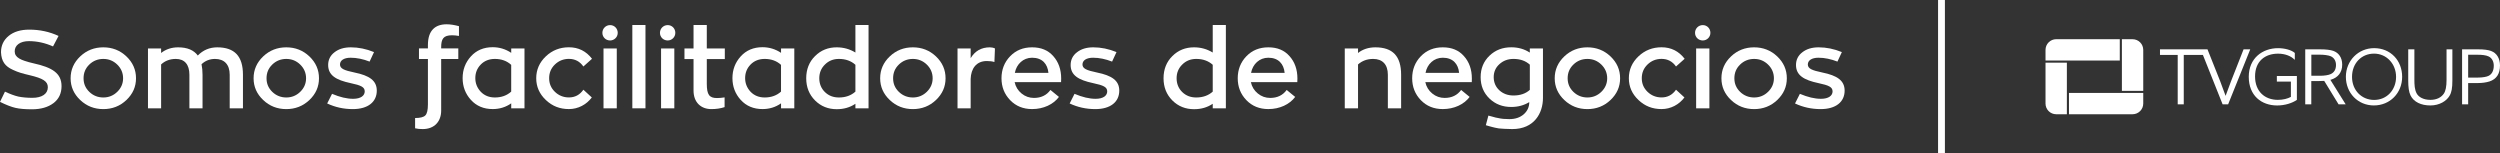
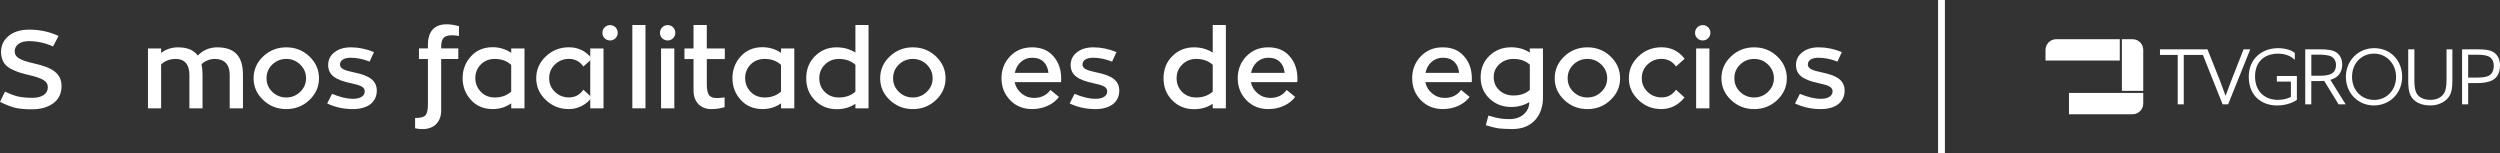
<svg xmlns="http://www.w3.org/2000/svg" id="Capa_2" data-name="Capa 2" viewBox="0 0 1019.95 62.6">
  <rect x="0" y="0" width="1019.95" height="62.6" fill="#333333" stroke="none" />
  <defs>
    <style>      .cls-1 {        fill: #fff;      }    </style>
  </defs>
  <g id="Capa_1-2" data-name="Capa 1">
    <g>
      <path class="cls-1" d="M25.11,35.13c0,2.93-1.08,5.27-3.29,6.94-2.21,1.67-5.14,2.52-8.79,2.52-2.75,0-5-.18-6.76-.59-1.71-.4-3.79-1.22-6.27-2.43l2.03-4.19c2.07.99,3.92,1.67,5.5,2.03,1.62.32,3.52.5,5.68.5,3.92,0,6.31-1.62,6.31-4.33,0-2.48-2.21-3.65-7.3-4.87-3.07-.72-4.73-1.17-6.94-2.21-3.2-1.44-4.69-3.43-4.87-7.17,0-2.75,1.04-4.96,3.11-6.67,2.07-1.71,4.87-2.57,8.43-2.57,4.28,0,8.25.86,11.94,2.57l-2.25,4.28c-3.24-1.44-6.54-2.16-9.83-2.16-3.61,0-5.81,1.67-5.81,4.15s2.25,3.65,7.71,4.91c7.57,1.67,11.4,4.01,11.4,9.29" />
-       <path class="cls-1" d="M51.57,40.81c-2.61,2.48-5.77,3.7-9.42,3.7s-6.81-1.22-9.42-3.7c-2.61-2.48-3.92-5.41-3.92-8.88s1.31-6.44,3.92-8.92c2.62-2.48,5.77-3.7,9.42-3.7s6.81,1.22,9.42,3.7c2.61,2.48,3.92,5.46,3.92,8.92s-1.31,6.4-3.92,8.88M47.83,26.34c-1.58-1.53-3.47-2.3-5.68-2.3s-4.15.77-5.72,2.3c-1.58,1.53-2.34,3.38-2.34,5.59s.77,4.01,2.34,5.54c1.58,1.53,3.52,2.3,5.72,2.3s4.1-.77,5.68-2.3c1.58-1.53,2.39-3.38,2.39-5.54s-.81-4.06-2.39-5.59" />
      <path class="cls-1" d="M82.63,30.53v13.66h-5.36v-13.7c0-4.19-1.98-6.45-5.54-6.45-2.39,0-4.42.77-6,2.25v17.9h-5.36v-24.43h5.36v1.85c1.94-1.53,4.28-2.3,6.94-2.3,3.74,0,6.4,1.13,8.02,3.34,2.16-2.21,4.82-3.34,7.93-3.34,7.03,0,10.5,3.56,10.5,11.18v13.7h-5.41v-13.7c0-4.19-2.21-6.45-5.99-6.45-2.12,0-3.97.72-5.5,2.16.27,1.31.41,2.75.41,4.33" />
      <path class="cls-1" d="M126.22,40.81c-2.61,2.48-5.77,3.7-9.42,3.7s-6.81-1.22-9.42-3.7c-2.61-2.48-3.92-5.41-3.92-8.88s1.31-6.44,3.92-8.92c2.61-2.48,5.77-3.7,9.42-3.7s6.81,1.22,9.42,3.7c2.61,2.48,3.92,5.46,3.92,8.92s-1.31,6.4-3.92,8.88M122.48,26.34c-1.58-1.53-3.47-2.3-5.68-2.3s-4.15.77-5.72,2.3c-1.58,1.53-2.34,3.38-2.34,5.59s.77,4.01,2.34,5.54c1.58,1.53,3.52,2.3,5.72,2.3s4.1-.77,5.68-2.3c1.58-1.53,2.39-3.38,2.39-5.54s-.81-4.06-2.39-5.59" />
      <path class="cls-1" d="M135.46,38.28c3.2,1.35,6.04,2.03,8.61,2.03,3.2,0,4.73-1.35,4.73-3.02,0-1.76-1.49-2.48-5.77-3.38-5.95-1.26-9.15-3.2-9.15-7.39,0-2.12.86-3.88,2.57-5.18,1.71-1.35,3.92-2.03,6.67-2.03,3.11,0,6.27.63,9.47,1.94l-1.8,3.88c-2.66-1.04-5.23-1.58-7.75-1.58-2.71,0-4.33,1.08-4.33,2.75s1.62,2.39,5.95,3.29c5.99,1.22,9.06,3.25,9.06,7.39,0,4.55-3.52,7.53-9.78,7.53-3.74,0-7.21-.77-10.46-2.3l1.98-3.92Z" />
      <path class="cls-1" d="M187.25,14.66c-1.04-.18-1.98-.27-2.84-.27-3.56,0-4.42,1.53-4.42,4.91v.45h6.99v4.33h-6.99v21.05c0,4.37-2.7,7.53-7.53,7.53-1.17,0-2.21-.09-3.11-.32v-4.19c2.07,0,3.47-.36,4.15-1.04.72-.68,1.08-2.21,1.08-4.51v-18.53h-3.65v-4.33h3.65v-1.4c0-6,3.07-8.43,7.62-8.43,1.49,0,3.2.27,5.05.77v3.97Z" />
      <path class="cls-1" d="M208.57,19.76h5.41v24.43h-5.41v-2.03c-2.25,1.58-4.78,2.34-7.57,2.34-3.65,0-6.63-1.26-8.88-3.74-2.25-2.48-3.38-5.46-3.38-8.88s1.13-6.4,3.38-8.88c2.25-2.48,5.23-3.74,8.88-3.74,2.75,0,5.27.77,7.57,2.3v-1.8ZM208.57,26.47c-1.76-1.62-4.01-2.43-6.67-2.43-2.34,0-4.28.77-5.77,2.3-1.49,1.53-2.21,3.38-2.21,5.54s.77,4.01,2.25,5.59c1.49,1.53,3.43,2.3,5.72,2.3,2.7,0,4.91-.81,6.67-2.39v-10.91Z" />
      <path class="cls-1" d="M241.44,39.77c-2.21,2.93-5.59,4.73-9.33,4.73s-6.81-1.22-9.42-3.7c-2.61-2.48-3.92-5.41-3.92-8.88s1.31-6.45,3.92-8.93c2.61-2.48,5.77-3.7,9.42-3.7,3.88,0,7.03,1.58,9.42,4.69l-3.52,3.15c-1.44-2.07-3.43-3.11-5.9-3.11-2.21,0-4.15.77-5.73,2.3-1.58,1.53-2.34,3.38-2.34,5.59s.77,4.01,2.34,5.54c1.58,1.53,3.52,2.3,5.73,2.3,2.48,0,4.42-1.04,5.9-3.15l3.43,3.15Z" />
-       <path class="cls-1" d="M245.76,13.4c0-1.76,1.4-3.16,3.15-3.16s3.11,1.4,3.11,3.16-1.44,3.11-3.11,3.11c-1.76,0-3.15-1.35-3.15-3.11M246.22,19.76h5.41v24.43h-5.41v-24.43Z" />
+       <path class="cls-1" d="M245.76,13.4c0-1.76,1.4-3.16,3.15-3.16s3.11,1.4,3.11,3.16-1.44,3.11-3.11,3.11c-1.76,0-3.15-1.35-3.15-3.11M246.22,19.76v24.43h-5.41v-24.43Z" />
      <rect class="cls-1" x="257.98" y="10.2" width="5.36" height="33.99" />
      <path class="cls-1" d="M269.25,13.4c0-1.76,1.4-3.16,3.16-3.16s3.11,1.4,3.11,3.16-1.44,3.11-3.11,3.11c-1.76,0-3.16-1.35-3.16-3.11M269.7,19.76h5.41v24.43h-5.41v-24.43Z" />
      <path class="cls-1" d="M295.71,24.09h-7.35v10.1c0,4.46,1.04,5.81,4.15,5.81.95,0,1.98-.09,3.11-.27v3.97c-1.62.54-3.43.81-5.41.81-4.19,0-7.26-2.7-7.26-7.57v-12.85h-3.7v-4.33h3.7v-9.56h5.41v9.56h7.35v4.33Z" />
      <path class="cls-1" d="M318.65,19.76h5.41v24.43h-5.41v-2.03c-2.25,1.58-4.78,2.34-7.57,2.34-3.65,0-6.63-1.26-8.88-3.74-2.25-2.48-3.38-5.46-3.38-8.88s1.13-6.4,3.38-8.88c2.25-2.48,5.23-3.74,8.88-3.74,2.75,0,5.27.77,7.57,2.3v-1.8ZM318.65,26.47c-1.76-1.62-4.01-2.43-6.67-2.43-2.34,0-4.28.77-5.77,2.3-1.49,1.53-2.21,3.38-2.21,5.54s.77,4.01,2.25,5.59c1.49,1.53,3.43,2.3,5.72,2.3,2.7,0,4.91-.81,6.67-2.39v-10.91Z" />
      <path class="cls-1" d="M348.99,10.2h5.36v33.99h-5.36v-1.85c-2.21,1.49-4.73,2.21-7.62,2.21-3.47,0-6.45-1.17-8.84-3.56s-3.61-5.41-3.61-9.06,1.22-6.72,3.61-9.06c2.39-2.39,5.36-3.56,8.84-3.56,2.79,0,5.32.72,7.62,2.12v-11.22ZM348.99,37.38v-10.95c-1.76-1.58-4.01-2.39-6.72-2.39-2.3,0-4.19.77-5.72,2.3-1.53,1.49-2.3,3.38-2.3,5.59s.77,4.15,2.3,5.63c1.53,1.49,3.43,2.21,5.72,2.21,2.7,0,4.96-.81,6.72-2.39" />
      <path class="cls-1" d="M381.85,40.81c-2.61,2.48-5.77,3.7-9.42,3.7s-6.81-1.22-9.42-3.7c-2.61-2.48-3.92-5.41-3.92-8.88s1.31-6.44,3.92-8.92c2.61-2.48,5.77-3.7,9.42-3.7s6.81,1.22,9.42,3.7c2.61,2.48,3.92,5.46,3.92,8.92s-1.31,6.4-3.92,8.88M378.11,26.34c-1.58-1.53-3.47-2.3-5.68-2.3s-4.15.77-5.72,2.3c-1.58,1.53-2.34,3.38-2.34,5.59s.77,4.01,2.34,5.54c1.58,1.53,3.52,2.3,5.72,2.3s4.1-.77,5.68-2.3c1.58-1.53,2.39-3.38,2.39-5.54s-.81-4.06-2.39-5.59" />
-       <path class="cls-1" d="M396.01,19.76v3.97c1.76-2.93,4.37-4.42,7.84-4.42.68,0,1.4.14,2.07.45l-.22,5.54c-.86-.27-1.89-.4-3.11-.4-4.28,0-6.45,3.11-6.58,7.3v11.99h-5.36v-24.43h5.36Z" />
      <path class="cls-1" d="M432.88,33.51h-18.93c.41,1.89,1.35,3.42,2.84,4.64,1.49,1.22,3.2,1.8,5.05,1.8,2.89,0,5.14-1.08,6.72-3.25l3.47,2.84c-2.3,3.06-6.31,4.96-10.95,4.96-3.65,0-6.63-1.22-8.97-3.65-2.34-2.43-3.52-5.41-3.52-8.92s1.17-6.54,3.52-8.97c2.34-2.43,5.32-3.65,8.97-3.65s6.49,1.17,8.61,3.56c2.16,2.39,3.25,5.46,3.25,9.2l-.05,1.44ZM414.04,29.72h13.7c-.36-3.65-2.52-6.17-6.67-6.17-3.61,0-6.36,2.61-7.03,6.17" />
      <path class="cls-1" d="M438.38,38.28c3.2,1.35,6.04,2.03,8.61,2.03,3.2,0,4.73-1.35,4.73-3.02,0-1.76-1.49-2.48-5.77-3.38-5.95-1.26-9.15-3.2-9.15-7.39,0-2.12.86-3.88,2.57-5.18,1.71-1.35,3.92-2.03,6.67-2.03,3.11,0,6.27.63,9.47,1.94l-1.8,3.88c-2.66-1.04-5.23-1.58-7.75-1.58-2.71,0-4.33,1.08-4.33,2.75s1.62,2.39,5.95,3.29c5.99,1.22,9.06,3.25,9.06,7.39,0,4.55-3.52,7.53-9.78,7.53-3.74,0-7.21-.77-10.46-2.3l1.98-3.92Z" />
      <path class="cls-1" d="M494.77,10.2h5.36v33.99h-5.36v-1.85c-2.21,1.49-4.73,2.21-7.62,2.21-3.47,0-6.45-1.17-8.84-3.56s-3.61-5.41-3.61-9.06,1.22-6.72,3.61-9.06c2.39-2.39,5.36-3.56,8.84-3.56,2.79,0,5.32.72,7.62,2.12v-11.22ZM494.77,37.38v-10.95c-1.76-1.58-4.01-2.39-6.72-2.39-2.3,0-4.19.77-5.72,2.3-1.53,1.49-2.3,3.38-2.3,5.59s.77,4.15,2.3,5.63c1.53,1.49,3.43,2.21,5.72,2.21,2.7,0,4.96-.81,6.72-2.39" />
      <path class="cls-1" d="M529.26,33.51h-18.93c.41,1.89,1.35,3.42,2.84,4.64,1.49,1.22,3.2,1.8,5.05,1.8,2.89,0,5.14-1.08,6.72-3.25l3.47,2.84c-2.3,3.06-6.31,4.96-10.95,4.96-3.65,0-6.63-1.22-8.97-3.65-2.34-2.43-3.52-5.41-3.52-8.92s1.17-6.54,3.52-8.97c2.34-2.43,5.32-3.65,8.97-3.65s6.49,1.17,8.61,3.56c2.16,2.39,3.25,5.46,3.25,9.2l-.05,1.44ZM510.41,29.72h13.7c-.36-3.65-2.52-6.17-6.67-6.17-3.61,0-6.36,2.61-7.03,6.17" />
-       <path class="cls-1" d="M571.63,30.49v13.7h-5.41v-13.7c0-4.19-2.21-6.45-5.99-6.45-2.48,0-4.51.77-6.18,2.25v17.9h-5.41v-24.43h5.41v1.85c1.94-1.53,4.33-2.3,7.08-2.3,7.03,0,10.5,3.56,10.5,11.18" />
      <path class="cls-1" d="M600.43,33.51h-18.93c.41,1.89,1.35,3.42,2.84,4.64,1.49,1.22,3.2,1.8,5.05,1.8,2.89,0,5.14-1.08,6.72-3.25l3.47,2.84c-2.3,3.06-6.31,4.96-10.95,4.96-3.65,0-6.63-1.22-8.97-3.65-2.34-2.43-3.52-5.41-3.52-8.92s1.17-6.54,3.52-8.97c2.34-2.43,5.32-3.65,8.97-3.65s6.49,1.17,8.61,3.56c2.16,2.39,3.25,5.46,3.25,9.2l-.04,1.44ZM581.59,29.72h13.7c-.36-3.65-2.52-6.17-6.67-6.17-3.61,0-6.36,2.61-7.03,6.17" />
      <path class="cls-1" d="M624.14,19.76h5.36v20.19c0,6.22-3.56,12.71-12.53,12.71-2.34,0-4.42-.18-5.5-.27l-1.4-.27-1.13-.27-1.35-.36-1.4-.41,1.04-3.92c.32.04,1.71.49,2.03.54.36.14,1.53.41,1.94.45,1.31.32,2.75.45,4.55.45,2.48,0,4.42-.68,5.91-1.98,1.49-1.31,2.25-2.98,2.25-4.96-2.16,1.31-4.6,1.98-7.35,1.98-3.52,0-6.49-1.13-8.88-3.43-2.39-2.3-3.61-5.18-3.61-8.74s1.22-6.45,3.61-8.75c2.39-2.3,5.36-3.43,8.88-3.43,2.84,0,5.36.72,7.57,2.16v-1.71ZM611.7,36.84c1.53,1.4,3.47,2.12,5.77,2.12,2.75,0,5-.77,6.67-2.3v-10.28c-1.76-1.58-3.97-2.34-6.67-2.34-2.3,0-4.19.72-5.77,2.16-1.53,1.4-2.3,3.16-2.3,5.27s.77,3.97,2.3,5.36" />
      <path class="cls-1" d="M657.05,40.81c-2.61,2.48-5.77,3.7-9.42,3.7s-6.81-1.22-9.42-3.7c-2.61-2.48-3.92-5.41-3.92-8.88s1.31-6.44,3.92-8.92c2.61-2.48,5.77-3.7,9.42-3.7s6.81,1.22,9.42,3.7c2.61,2.48,3.92,5.46,3.92,8.92s-1.31,6.4-3.92,8.88M653.31,26.34c-1.58-1.53-3.47-2.3-5.68-2.3s-4.15.77-5.72,2.3c-1.58,1.53-2.34,3.38-2.34,5.59s.77,4.01,2.34,5.54c1.58,1.53,3.52,2.3,5.72,2.3s4.1-.77,5.68-2.3c1.58-1.53,2.39-3.38,2.39-5.54s-.81-4.06-2.39-5.59" />
      <path class="cls-1" d="M687.21,39.77c-2.21,2.93-5.59,4.73-9.33,4.73s-6.81-1.22-9.42-3.7c-2.61-2.48-3.92-5.41-3.92-8.88s1.31-6.45,3.92-8.93c2.61-2.48,5.77-3.7,9.42-3.7,3.88,0,7.03,1.58,9.42,4.69l-3.52,3.15c-1.44-2.07-3.43-3.11-5.91-3.11-2.21,0-4.15.77-5.72,2.3-1.58,1.53-2.34,3.38-2.34,5.59s.77,4.01,2.34,5.54c1.58,1.53,3.52,2.3,5.72,2.3,2.48,0,4.42-1.04,5.91-3.15l3.43,3.15Z" />
      <path class="cls-1" d="M691.54,13.4c0-1.76,1.4-3.16,3.16-3.16s3.11,1.4,3.11,3.16-1.44,3.11-3.11,3.11c-1.76,0-3.16-1.35-3.16-3.11M691.99,19.76h5.41v24.43h-5.41v-24.43Z" />
      <path class="cls-1" d="M725.07,40.81c-2.61,2.48-5.77,3.7-9.42,3.7s-6.81-1.22-9.42-3.7c-2.61-2.48-3.92-5.41-3.92-8.88s1.31-6.44,3.92-8.92c2.61-2.48,5.77-3.7,9.42-3.7s6.81,1.22,9.42,3.7c2.61,2.48,3.92,5.46,3.92,8.92s-1.31,6.4-3.92,8.88M721.33,26.34c-1.58-1.53-3.47-2.3-5.68-2.3s-4.15.77-5.72,2.3c-1.58,1.53-2.34,3.38-2.34,5.59s.77,4.01,2.34,5.54c1.58,1.53,3.52,2.3,5.72,2.3s4.1-.77,5.68-2.3c1.58-1.53,2.39-3.38,2.39-5.54s-.81-4.06-2.39-5.59" />
      <path class="cls-1" d="M734.31,38.28c3.2,1.35,6.04,2.03,8.61,2.03,3.2,0,4.73-1.35,4.73-3.02,0-1.76-1.49-2.48-5.77-3.38-5.95-1.26-9.15-3.2-9.15-7.39,0-2.12.86-3.88,2.57-5.18,1.71-1.35,3.92-2.03,6.67-2.03,3.11,0,6.27.63,9.47,1.94l-1.8,3.88c-2.66-1.04-5.23-1.58-7.75-1.58-2.7,0-4.33,1.08-4.33,2.75s1.62,2.39,5.95,3.29c5.99,1.22,9.06,3.25,9.06,7.39,0,4.55-3.52,7.53-9.78,7.53-3.74,0-7.21-.77-10.46-2.3l1.98-3.92Z" />
      <path class="cls-1" d="M915.33,20.13c-5.14,12.99-6.06,15.43-7.33,18.98-1.27-3.55-2.18-6.09-7.39-18.98h-19.38v2.28h7.23v20.16h2.47v-20.16h7.81l8.04,20.16h2.25l9.02-22.44h-2.74Z" />
      <path class="cls-1" d="M928.91,33.28h5.73v6.25c-1.34.72-3.16,1.21-5.31,1.21-5.27,0-9.31-3.35-9.31-9.57s4.1-9.28,9.38-9.28c2.86,0,5.31.98,6.71,2.44h.13v-2.73c-1.37-1.21-4.14-1.95-6.81-1.95-6.32,0-11.98,4.04-11.98,11.69s5.15,11.69,11.59,11.69c3.19,0,6.18-.98,8.04-2.28v-9.73h-8.17v2.28Z" />
      <path class="cls-1" d="M951.11,32.47c2.64-.85,4.46-2.83,4.46-6.09,0-2.9-1.43-4.85-3.65-5.63-1.2-.42-3.03-.62-5.34-.62h-6.09v22.44h2.47v-9.51h3.29c.62,0,1.3-.03,1.98-.06l5.86,9.57h2.9l-6.25-10,.36-.1ZM946.43,30.91h-3.45v-8.6h3.61c1.53,0,3.38.23,4.33.65,1.34.62,2.12,1.89,2.12,3.55,0,1.89-.81,3.13-2.25,3.75-.88.39-2.41.65-4.36.65" />
      <path class="cls-1" d="M968.6,19.64c-6.45,0-11.53,5.11-11.53,11.69s4.88,11.69,11.43,11.69,11.53-5.05,11.53-11.69-4.72-11.69-11.43-11.69M968.6,40.77c-5.02,0-9.02-3.84-9.02-9.41s3.87-9.48,8.99-9.48,8.98,4.2,8.98,9.48-3.71,9.41-8.95,9.41" />
      <path class="cls-1" d="M998.14,32.6c0,2.7-.36,4.49-1.11,5.6-1.04,1.53-2.86,2.54-5.47,2.54-2.83,0-4.82-1.14-5.6-2.61-.85-1.56-.94-3.52-.94-5.66v-12.34h-2.51v12.76c0,2.57.23,4.62.95,6.06,1.3,2.67,4.33,4.07,8.08,4.07s6.57-1.82,7.81-3.91c.85-1.43,1.17-3.16,1.17-6.28v-12.7h-2.38v12.47Z" />
      <path class="cls-1" d="M1016.37,20.81c-1.27-.46-2.96-.68-5.28-.68h-6.61v22.44h2.48v-8.69h4.07c1.56,0,3.32-.23,4.62-.65,2.9-.94,4.3-3.16,4.3-6.51,0-2.93-1.37-5.08-3.58-5.89M1015.23,30.97c-.81.39-2.44.68-4.33.68h-3.94v-9.31h4.04c1.46,0,3.22.16,4.23.65,1.46.65,2.18,2.15,2.18,3.78,0,2.15-.81,3.55-2.18,4.2" />
-       <path class="cls-1" d="M843.24,25.55v21.06h-4.35c-2.41,0-4.36-1.95-4.36-4.35v-16.7h8.71Z" />
      <path class="cls-1" d="M874.4,37.05v-16.7c0-2.4-1.94-4.35-4.35-4.35h-4.36s0,21.06,0,21.06h8.7Z" />
      <path class="cls-1" d="M864.83,24.69h-30.3v-4.35c.01-2.4,1.96-4.35,4.36-4.35h25.94v8.7Z" />
      <path class="cls-1" d="M844.1,37.91v8.7h25.94c2.4,0,4.36-1.95,4.36-4.35v-4.35h-30.3Z" />
      <rect class="cls-1" x="790.69" width="2.79" height="62.6" />
    </g>
  </g>
</svg>